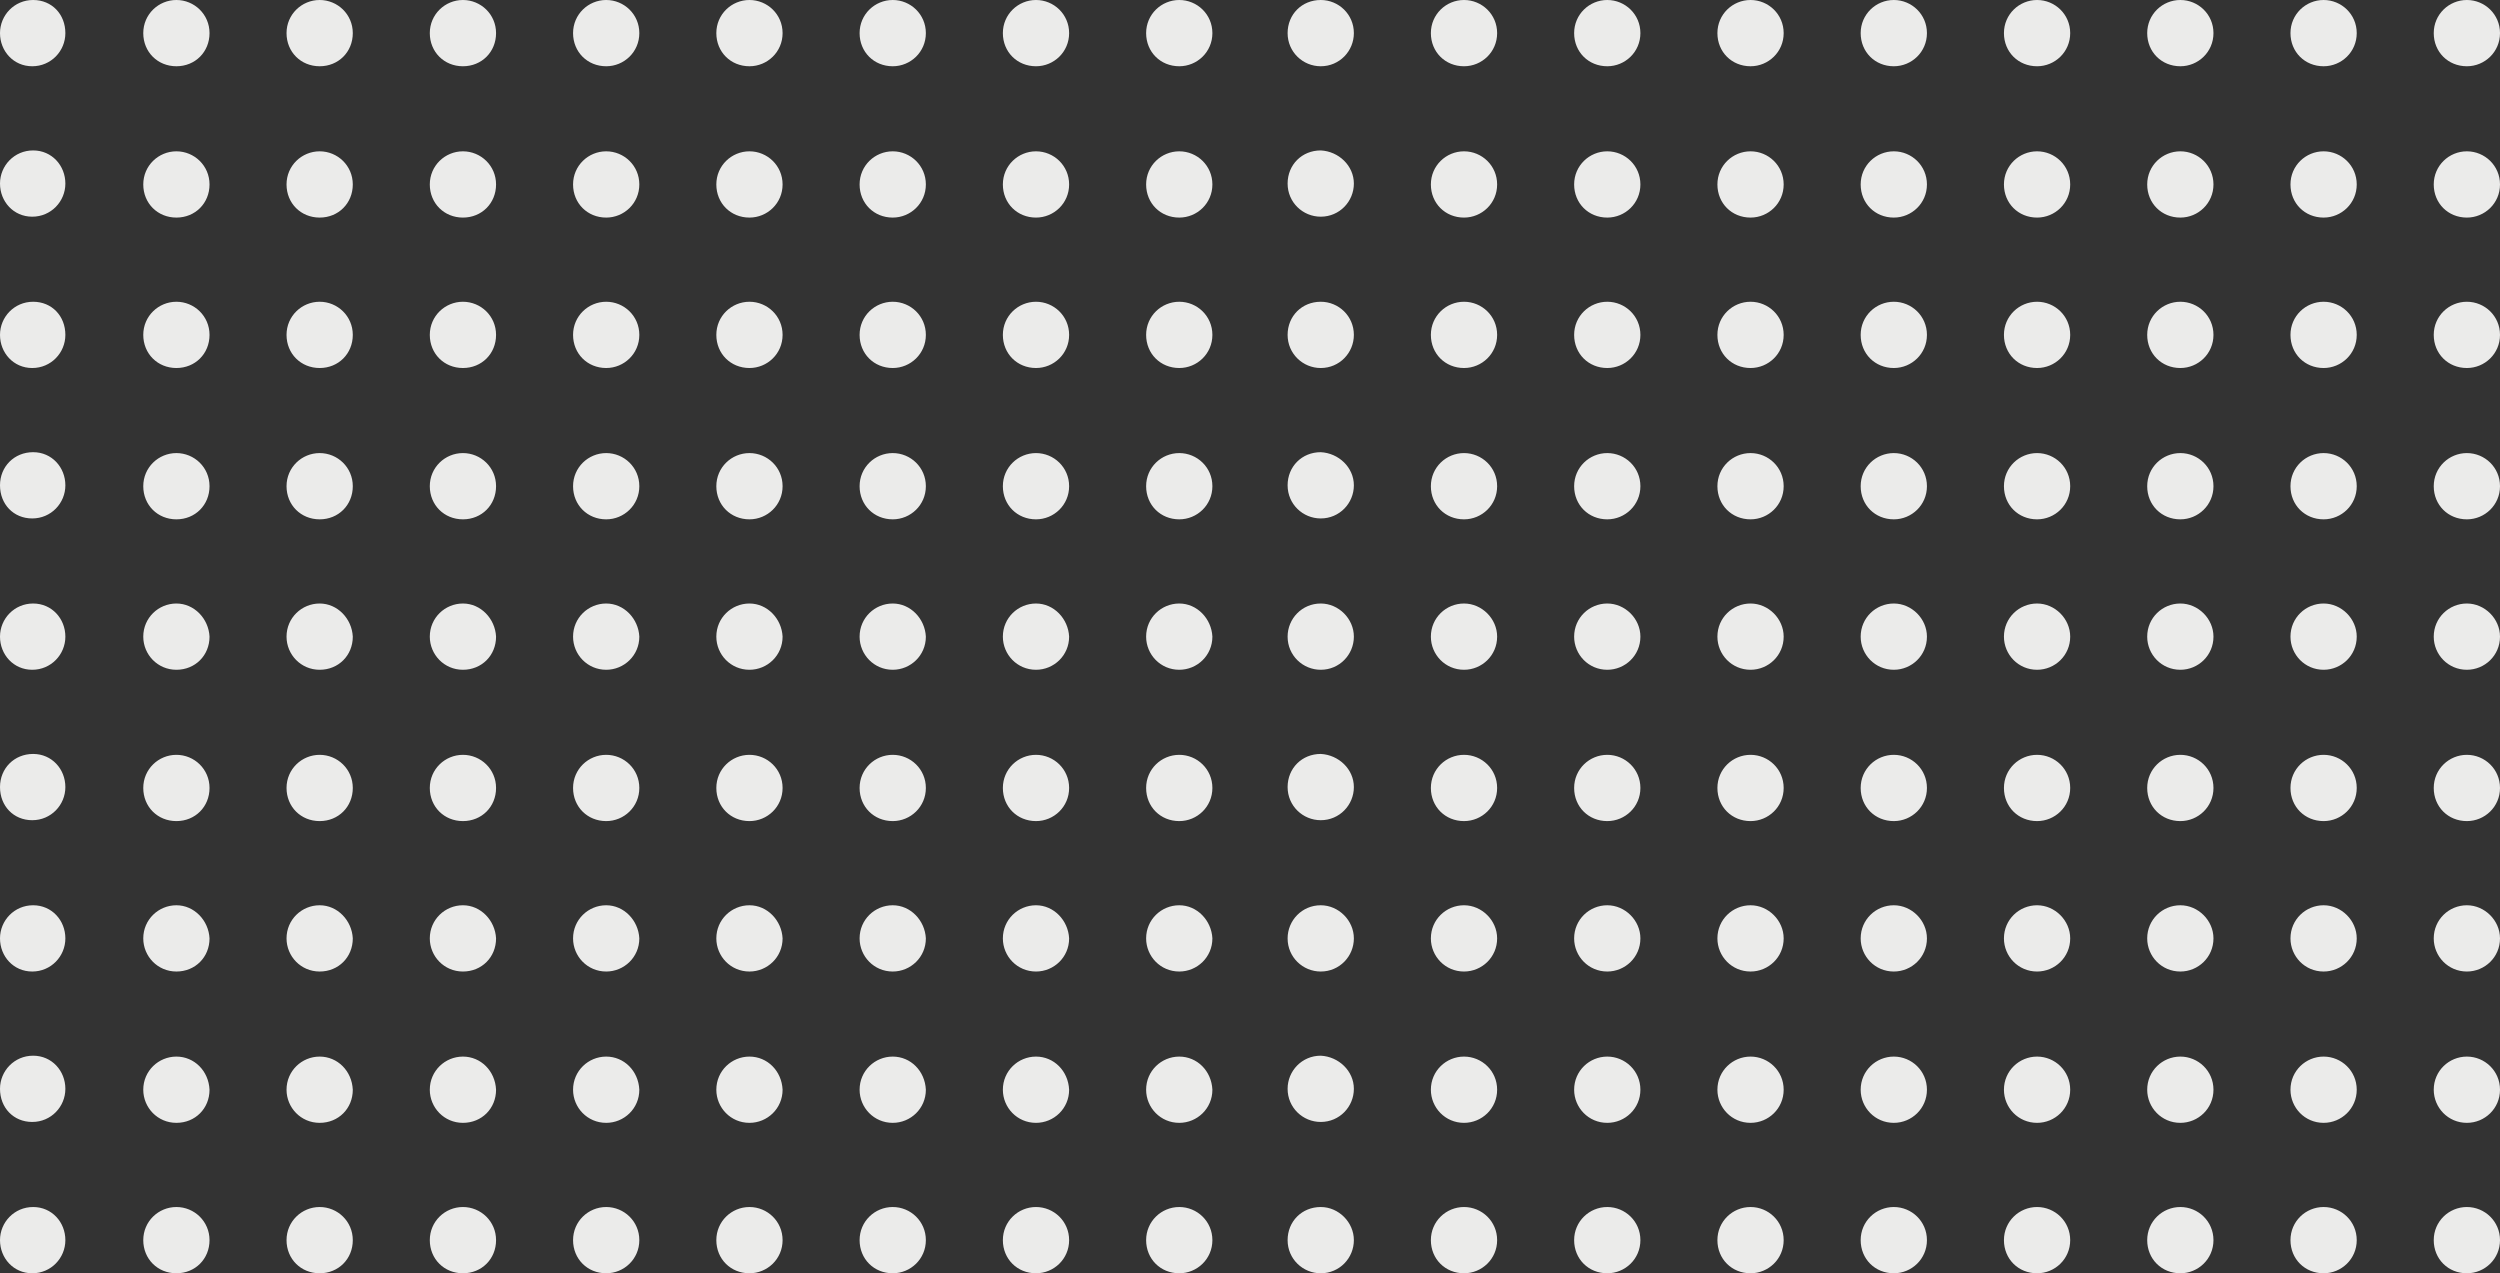
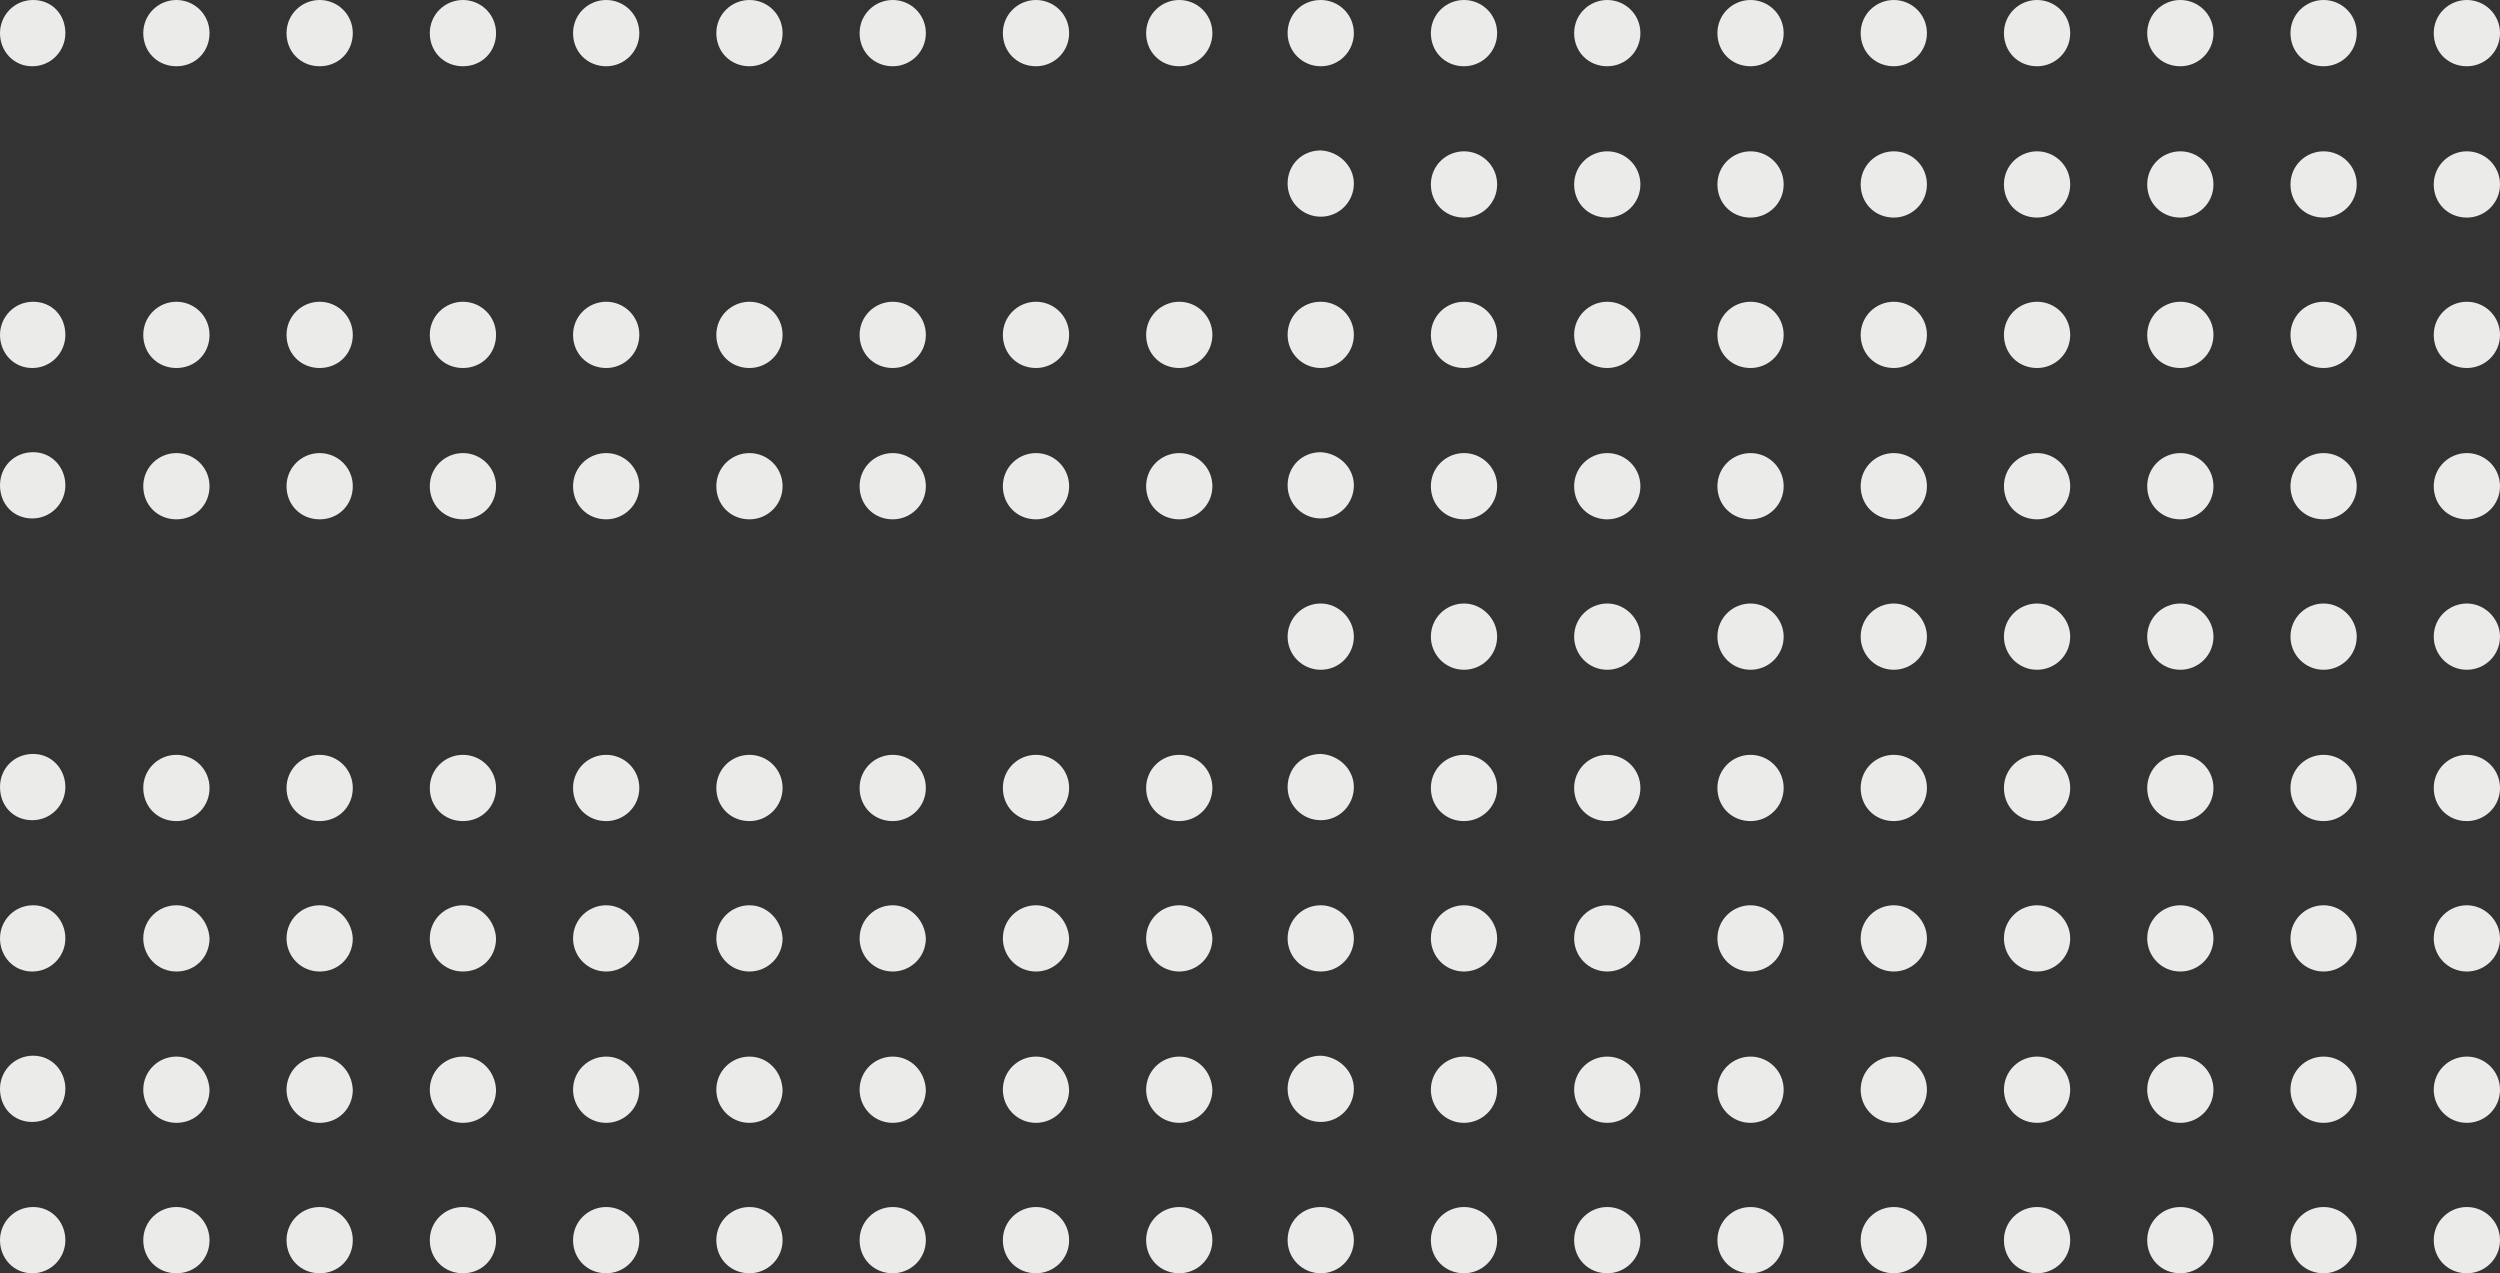
<svg xmlns="http://www.w3.org/2000/svg" id="Layer_1" x="0px" y="0px" viewBox="0 0 279.2 142.2" style="enable-background:new 0 0 279.2 142.2;" xml:space="preserve">
  <rect x="0" y="0" width="279.2" height="142.2" fill="#333333" stroke="none" />
  <style type="text/css"> .st0{fill:#EBEBEA;} </style>
  <g>
    <g>
      <path class="st0" d="M131.7,0c-2,0-3.7,1.6-3.7,3.7s1.6,3.7,3.7,3.7c2,0,3.7-1.6,3.7-3.7S133.7,0,131.7,0z M115.7,0 c-2,0-3.7,1.6-3.7,3.7s1.6,3.7,3.7,3.7c2,0,3.7-1.6,3.7-3.7S117.7,0,115.7,0z M7.3,3.7c0,2-1.6,3.7-3.7,3.7S0,5.7,0,3.7 S1.6,0,3.7,0S7.3,1.6,7.3,3.7z M19.7,0c-2,0-3.7,1.6-3.7,3.7s1.6,3.7,3.7,3.7s3.7-1.6,3.7-3.7S21.7,0,19.7,0z M35.7,0 c-2,0-3.7,1.6-3.7,3.7s1.6,3.7,3.7,3.7s3.7-1.6,3.7-3.7S37.7,0,35.7,0z M51.7,0c-2,0-3.7,1.6-3.7,3.7s1.6,3.7,3.7,3.7 s3.7-1.6,3.7-3.7S53.7,0,51.7,0z M67.7,0c-2,0-3.7,1.6-3.7,3.7s1.6,3.7,3.7,3.7c2,0,3.7-1.6,3.7-3.7S69.7,0,67.7,0z M83.7,0 c-2,0-3.7,1.6-3.7,3.7s1.6,3.7,3.7,3.7c2,0,3.7-1.6,3.7-3.7S85.7,0,83.7,0z M99.7,0c-2,0-3.7,1.6-3.7,3.7s1.6,3.7,3.7,3.7 c2,0,3.7-1.6,3.7-3.7S101.7,0,99.7,0z" />
-       <path class="st0" d="M131.7,16.9c-2,0-3.7,1.6-3.7,3.7s1.6,3.7,3.7,3.7c2,0,3.7-1.6,3.7-3.7S133.7,16.9,131.7,16.9z M115.7,16.9 c-2,0-3.7,1.6-3.7,3.7s1.6,3.7,3.7,3.7c2,0,3.7-1.6,3.7-3.7S117.7,16.9,115.7,16.9z M7.3,20.5c0,2-1.6,3.7-3.7,3.7S0,22.5,0,20.5 s1.6-3.7,3.7-3.7S7.3,18.5,7.3,20.5z M19.7,16.9c-2,0-3.7,1.6-3.7,3.7s1.6,3.7,3.7,3.7s3.7-1.6,3.7-3.7S21.7,16.9,19.7,16.9z M35.7,16.9c-2,0-3.7,1.6-3.7,3.7s1.6,3.7,3.7,3.7s3.7-1.6,3.7-3.7S37.7,16.9,35.7,16.9z M51.7,16.9c-2,0-3.7,1.6-3.7,3.7 s1.6,3.7,3.7,3.7s3.7-1.6,3.7-3.7S53.7,16.9,51.7,16.9z M67.7,16.9c-2,0-3.7,1.6-3.7,3.7s1.6,3.7,3.7,3.7c2,0,3.7-1.6,3.7-3.7 S69.7,16.9,67.7,16.9z M83.7,16.9c-2,0-3.7,1.6-3.7,3.7s1.6,3.7,3.7,3.7c2,0,3.7-1.6,3.7-3.7S85.7,16.9,83.7,16.9z M99.7,16.9 c-2,0-3.7,1.6-3.7,3.7s1.6,3.7,3.7,3.7c2,0,3.7-1.6,3.7-3.7S101.7,16.9,99.7,16.9z" />
      <path class="st0" d="M131.7,33.7c-2,0-3.7,1.6-3.7,3.7s1.6,3.7,3.7,3.7c2,0,3.7-1.6,3.7-3.7S133.7,33.7,131.7,33.7z M115.7,33.7 c-2,0-3.7,1.6-3.7,3.7s1.6,3.7,3.7,3.7c2,0,3.7-1.6,3.7-3.7S117.7,33.7,115.7,33.7z M7.3,37.4c0,2-1.6,3.7-3.7,3.7S0,39.4,0,37.4 s1.6-3.7,3.7-3.7S7.3,35.3,7.3,37.4z M19.7,33.7c-2,0-3.7,1.6-3.7,3.7s1.6,3.7,3.7,3.7s3.7-1.6,3.7-3.7S21.7,33.7,19.7,33.7z M35.7,33.7c-2,0-3.7,1.6-3.7,3.7s1.6,3.7,3.7,3.7s3.7-1.6,3.7-3.7S37.7,33.7,35.7,33.7z M51.7,33.7c-2,0-3.7,1.6-3.7,3.7 s1.6,3.7,3.7,3.7s3.7-1.6,3.7-3.7S53.7,33.7,51.7,33.7z M67.7,33.7c-2,0-3.7,1.6-3.7,3.7s1.6,3.7,3.7,3.7c2,0,3.7-1.6,3.7-3.7 S69.7,33.7,67.7,33.7z M83.7,33.7c-2,0-3.7,1.6-3.7,3.7s1.6,3.7,3.7,3.7c2,0,3.7-1.6,3.7-3.7S85.7,33.7,83.7,33.7z M99.7,33.7 c-2,0-3.7,1.6-3.7,3.7s1.6,3.7,3.7,3.7c2,0,3.7-1.6,3.7-3.7S101.7,33.7,99.7,33.7z" />
      <path class="st0" d="M131.7,50.6c-2,0-3.7,1.6-3.7,3.7s1.6,3.7,3.7,3.7c2,0,3.7-1.6,3.7-3.7S133.7,50.6,131.7,50.6z M115.7,50.6 c-2,0-3.7,1.6-3.7,3.7s1.6,3.7,3.7,3.7c2,0,3.7-1.6,3.7-3.7S117.7,50.6,115.7,50.6z M7.3,54.2c0,2-1.6,3.7-3.7,3.7S0,56.3,0,54.2 s1.6-3.7,3.7-3.7S7.3,52.2,7.3,54.2z M19.7,50.6c-2,0-3.7,1.6-3.7,3.7s1.6,3.7,3.7,3.7s3.7-1.6,3.7-3.7S21.7,50.6,19.7,50.6z M35.7,50.6c-2,0-3.7,1.6-3.7,3.7s1.6,3.7,3.7,3.7s3.7-1.6,3.7-3.7S37.7,50.6,35.7,50.6z M51.7,50.6c-2,0-3.7,1.6-3.7,3.7 s1.6,3.7,3.7,3.7s3.7-1.6,3.7-3.7S53.7,50.6,51.7,50.6z M67.7,50.6c-2,0-3.7,1.6-3.7,3.7s1.6,3.7,3.7,3.7c2,0,3.7-1.6,3.7-3.7 S69.7,50.6,67.7,50.6z M83.7,50.6c-2,0-3.7,1.6-3.7,3.7s1.6,3.7,3.7,3.7c2,0,3.7-1.6,3.7-3.7S85.7,50.6,83.7,50.6z M99.7,50.6 c-2,0-3.7,1.6-3.7,3.7s1.6,3.7,3.7,3.7c2,0,3.7-1.6,3.7-3.7S101.7,50.6,99.7,50.6z" />
-       <path class="st0" d="M131.7,67.4c-2,0-3.7,1.6-3.7,3.7c0,2,1.6,3.7,3.7,3.7c2,0,3.7-1.6,3.7-3.7C135.3,69.1,133.7,67.4,131.7,67.4 z M115.7,67.4c-2,0-3.7,1.6-3.7,3.7c0,2,1.6,3.7,3.7,3.7c2,0,3.7-1.6,3.7-3.7C119.3,69.1,117.7,67.4,115.7,67.4z M7.3,71.1 c0,2-1.6,3.7-3.7,3.7S0,73.1,0,71.1c0-2,1.6-3.7,3.7-3.7S7.3,69.1,7.3,71.1z M19.7,67.4c-2,0-3.7,1.6-3.7,3.7c0,2,1.6,3.7,3.7,3.7 s3.7-1.6,3.7-3.7C23.3,69.1,21.7,67.4,19.7,67.4z M35.7,67.4c-2,0-3.7,1.6-3.7,3.7c0,2,1.6,3.7,3.7,3.7s3.7-1.6,3.7-3.7 C39.3,69.1,37.7,67.4,35.7,67.4z M51.7,67.4c-2,0-3.7,1.6-3.7,3.7c0,2,1.6,3.7,3.7,3.7s3.7-1.6,3.7-3.7 C55.3,69.1,53.7,67.4,51.7,67.4z M67.7,67.4c-2,0-3.7,1.6-3.7,3.7c0,2,1.6,3.7,3.7,3.7c2,0,3.7-1.6,3.7-3.7 C71.3,69.1,69.7,67.4,67.7,67.4z M83.7,67.4c-2,0-3.7,1.6-3.7,3.7c0,2,1.6,3.7,3.7,3.7c2,0,3.7-1.6,3.7-3.7 C87.3,69.1,85.7,67.4,83.7,67.4z M99.7,67.4c-2,0-3.7,1.6-3.7,3.7c0,2,1.6,3.7,3.7,3.7c2,0,3.7-1.6,3.7-3.7 C103.3,69.1,101.7,67.4,99.7,67.4z" />
      <path class="st0" d="M131.7,84.3c-2,0-3.7,1.6-3.7,3.7s1.6,3.7,3.7,3.7c2,0,3.7-1.6,3.7-3.7S133.7,84.3,131.7,84.3z M115.7,84.3 c-2,0-3.7,1.6-3.7,3.7s1.6,3.7,3.7,3.7c2,0,3.7-1.6,3.7-3.7S117.7,84.3,115.7,84.3z M7.3,87.9c0,2-1.6,3.7-3.7,3.7S0,90,0,87.9 s1.6-3.7,3.7-3.7S7.3,85.9,7.3,87.9z M19.7,84.3c-2,0-3.7,1.6-3.7,3.7s1.6,3.7,3.7,3.7s3.7-1.6,3.7-3.7S21.7,84.3,19.7,84.3z M35.7,84.3c-2,0-3.7,1.6-3.7,3.7s1.6,3.7,3.7,3.7s3.7-1.6,3.7-3.7S37.7,84.3,35.7,84.3z M51.7,84.3c-2,0-3.7,1.6-3.7,3.7 s1.6,3.7,3.7,3.7s3.7-1.6,3.7-3.7S53.7,84.3,51.7,84.3z M67.7,84.3c-2,0-3.7,1.6-3.7,3.7s1.6,3.7,3.7,3.7c2,0,3.7-1.6,3.7-3.7 S69.7,84.3,67.7,84.3z M83.7,84.3c-2,0-3.7,1.6-3.7,3.7s1.6,3.7,3.7,3.7c2,0,3.7-1.6,3.7-3.7S85.7,84.3,83.7,84.3z M99.7,84.3 c-2,0-3.7,1.6-3.7,3.7s1.6,3.7,3.7,3.7c2,0,3.7-1.6,3.7-3.7S101.7,84.3,99.7,84.3z" />
      <path class="st0" d="M131.7,101.1c-2,0-3.7,1.6-3.7,3.7c0,2,1.6,3.7,3.7,3.7c2,0,3.7-1.6,3.7-3.7 C135.3,102.8,133.7,101.1,131.7,101.1z M115.7,101.1c-2,0-3.7,1.6-3.7,3.7c0,2,1.6,3.7,3.7,3.7c2,0,3.7-1.6,3.7-3.7 C119.3,102.8,117.7,101.1,115.7,101.1z M7.3,104.8c0,2-1.6,3.7-3.7,3.7S0,106.8,0,104.8c0-2,1.6-3.7,3.7-3.7S7.3,102.8,7.3,104.8z M19.7,101.1c-2,0-3.7,1.6-3.7,3.7c0,2,1.6,3.7,3.7,3.7s3.7-1.6,3.7-3.7C23.3,102.8,21.7,101.1,19.7,101.1z M35.7,101.1 c-2,0-3.7,1.6-3.7,3.7c0,2,1.6,3.7,3.7,3.7s3.7-1.6,3.7-3.7C39.3,102.8,37.7,101.1,35.7,101.1z M51.7,101.1c-2,0-3.7,1.6-3.7,3.7 c0,2,1.6,3.7,3.7,3.7s3.7-1.6,3.7-3.7C55.3,102.8,53.7,101.1,51.7,101.1z M67.7,101.1c-2,0-3.7,1.6-3.7,3.7c0,2,1.6,3.7,3.7,3.7 c2,0,3.7-1.6,3.7-3.7C71.3,102.8,69.7,101.1,67.7,101.1z M83.7,101.1c-2,0-3.7,1.6-3.7,3.7c0,2,1.6,3.7,3.7,3.7 c2,0,3.7-1.6,3.7-3.7C87.3,102.8,85.7,101.1,83.7,101.1z M99.7,101.1c-2,0-3.7,1.6-3.7,3.7c0,2,1.6,3.7,3.7,3.7 c2,0,3.7-1.6,3.7-3.7C103.3,102.8,101.7,101.1,99.7,101.1z" />
      <path class="st0" d="M131.7,118c-2,0-3.7,1.6-3.7,3.7c0,2,1.6,3.7,3.7,3.7c2,0,3.7-1.6,3.7-3.7C135.3,119.6,133.7,118,131.7,118z M115.7,118c-2,0-3.7,1.6-3.7,3.7c0,2,1.6,3.7,3.7,3.7c2,0,3.7-1.6,3.7-3.7C119.3,119.6,117.7,118,115.7,118z M7.3,121.6 c0,2-1.6,3.7-3.7,3.7S0,123.7,0,121.6c0-2,1.6-3.7,3.7-3.7S7.3,119.6,7.3,121.6z M19.7,118c-2,0-3.7,1.6-3.7,3.7 c0,2,1.6,3.7,3.7,3.7s3.7-1.6,3.7-3.7C23.3,119.6,21.7,118,19.7,118z M35.7,118c-2,0-3.7,1.6-3.7,3.7c0,2,1.6,3.7,3.7,3.7 s3.7-1.6,3.7-3.7C39.3,119.6,37.7,118,35.7,118z M51.7,118c-2,0-3.7,1.6-3.7,3.7c0,2,1.6,3.7,3.7,3.7s3.7-1.6,3.7-3.7 C55.3,119.6,53.7,118,51.7,118z M67.7,118c-2,0-3.7,1.6-3.7,3.7c0,2,1.6,3.7,3.7,3.7c2,0,3.7-1.6,3.7-3.7 C71.3,119.6,69.7,118,67.7,118z M83.7,118c-2,0-3.7,1.6-3.7,3.7c0,2,1.6,3.7,3.7,3.7c2,0,3.7-1.6,3.7-3.7 C87.3,119.6,85.7,118,83.7,118z M99.7,118c-2,0-3.7,1.6-3.7,3.7c0,2,1.6,3.7,3.7,3.7c2,0,3.7-1.6,3.7-3.7 C103.3,119.6,101.7,118,99.7,118z" />
      <path class="st0" d="M131.7,134.8c-2,0-3.7,1.6-3.7,3.7s1.6,3.7,3.7,3.7c2,0,3.7-1.6,3.7-3.7S133.7,134.8,131.7,134.8z M115.7,134.8c-2,0-3.7,1.6-3.7,3.7s1.6,3.7,3.7,3.7c2,0,3.7-1.6,3.7-3.7S117.7,134.8,115.7,134.8z M7.3,138.5 c0,2-1.6,3.7-3.7,3.7S0,140.5,0,138.5s1.6-3.7,3.7-3.7S7.3,136.5,7.3,138.5z M19.7,134.8c-2,0-3.7,1.6-3.7,3.7s1.6,3.7,3.7,3.7 s3.7-1.6,3.7-3.7S21.7,134.8,19.7,134.8z M35.7,134.8c-2,0-3.7,1.6-3.7,3.7s1.6,3.7,3.7,3.7s3.7-1.6,3.7-3.7 S37.7,134.8,35.7,134.8z M51.7,134.8c-2,0-3.7,1.6-3.7,3.7s1.6,3.7,3.7,3.7s3.7-1.6,3.7-3.7S53.7,134.8,51.7,134.8z M67.7,134.8 c-2,0-3.7,1.6-3.7,3.7s1.6,3.7,3.7,3.7c2,0,3.7-1.6,3.7-3.7S69.7,134.8,67.7,134.8z M83.7,134.8c-2,0-3.7,1.6-3.7,3.7 s1.6,3.7,3.7,3.7c2,0,3.7-1.6,3.7-3.7S85.7,134.8,83.7,134.8z M99.7,134.8c-2,0-3.7,1.6-3.7,3.7s1.6,3.7,3.7,3.7 c2,0,3.7-1.6,3.7-3.7S101.7,134.8,99.7,134.8z" />
    </g>
    <g>
      <path class="st0" d="M275.5,0c-2,0-3.7,1.6-3.7,3.7s1.6,3.7,3.7,3.7c2,0,3.7-1.6,3.7-3.7S277.5,0,275.5,0z M259.5,0 c-2,0-3.7,1.6-3.7,3.7s1.6,3.7,3.7,3.7c2,0,3.7-1.6,3.7-3.7S261.5,0,259.5,0z M151.2,3.7c0,2-1.6,3.7-3.7,3.7 c-2,0-3.7-1.6-3.7-3.7s1.6-3.7,3.7-3.7C149.5,0,151.2,1.6,151.2,3.7z M163.5,0c-2,0-3.7,1.6-3.7,3.7s1.6,3.7,3.7,3.7 c2,0,3.7-1.6,3.7-3.7S165.5,0,163.5,0z M179.5,0c-2,0-3.7,1.6-3.7,3.7s1.6,3.7,3.7,3.7c2,0,3.7-1.6,3.7-3.7S181.5,0,179.5,0z M195.5,0c-2,0-3.7,1.6-3.7,3.7s1.6,3.7,3.7,3.7c2,0,3.7-1.6,3.7-3.7S197.5,0,195.5,0z M211.5,0c-2,0-3.7,1.6-3.7,3.7 s1.6,3.7,3.7,3.7c2,0,3.7-1.6,3.7-3.7S213.5,0,211.5,0z M227.5,0c-2,0-3.7,1.6-3.7,3.7s1.6,3.7,3.7,3.7c2,0,3.7-1.6,3.7-3.7 S229.5,0,227.5,0z M243.5,0c-2,0-3.7,1.6-3.7,3.7s1.6,3.7,3.7,3.7c2,0,3.7-1.6,3.7-3.7S245.5,0,243.5,0z" />
      <path class="st0" d="M275.5,16.9c-2,0-3.7,1.6-3.7,3.7s1.6,3.7,3.7,3.7c2,0,3.7-1.6,3.7-3.7S277.5,16.9,275.5,16.9z M259.5,16.9 c-2,0-3.7,1.6-3.7,3.7s1.6,3.7,3.7,3.7c2,0,3.7-1.6,3.7-3.7S261.5,16.9,259.5,16.9z M151.2,20.5c0,2-1.6,3.7-3.7,3.7 c-2,0-3.7-1.6-3.7-3.7s1.6-3.7,3.7-3.7C149.5,16.9,151.2,18.5,151.2,20.5z M163.5,16.9c-2,0-3.7,1.6-3.7,3.7s1.6,3.7,3.7,3.7 c2,0,3.7-1.6,3.7-3.7S165.5,16.9,163.5,16.9z M179.5,16.9c-2,0-3.7,1.6-3.7,3.7s1.6,3.7,3.7,3.7c2,0,3.7-1.6,3.7-3.7 S181.5,16.9,179.5,16.9z M195.5,16.9c-2,0-3.7,1.6-3.7,3.7s1.6,3.7,3.7,3.7c2,0,3.7-1.6,3.7-3.7S197.5,16.9,195.5,16.9z M211.5,16.9c-2,0-3.7,1.6-3.7,3.7s1.6,3.7,3.7,3.7c2,0,3.7-1.6,3.7-3.7S213.5,16.9,211.5,16.9z M227.5,16.9c-2,0-3.7,1.6-3.7,3.7 s1.6,3.7,3.7,3.7c2,0,3.7-1.6,3.7-3.7S229.5,16.9,227.5,16.9z M243.5,16.9c-2,0-3.7,1.6-3.7,3.7s1.6,3.7,3.7,3.7 c2,0,3.7-1.6,3.7-3.7S245.5,16.9,243.5,16.9z" />
      <path class="st0" d="M275.5,33.7c-2,0-3.7,1.6-3.7,3.7s1.6,3.7,3.7,3.7c2,0,3.7-1.6,3.7-3.7S277.5,33.7,275.5,33.7z M259.5,33.7 c-2,0-3.7,1.6-3.7,3.7s1.6,3.7,3.7,3.7c2,0,3.7-1.6,3.7-3.7S261.5,33.7,259.5,33.7z M151.2,37.4c0,2-1.6,3.7-3.7,3.7 c-2,0-3.7-1.6-3.7-3.7s1.6-3.7,3.7-3.7C149.5,33.7,151.2,35.3,151.2,37.4z M163.5,33.7c-2,0-3.7,1.6-3.7,3.7s1.6,3.7,3.7,3.7 c2,0,3.7-1.6,3.7-3.7S165.5,33.7,163.5,33.7z M179.5,33.7c-2,0-3.7,1.6-3.7,3.7s1.6,3.7,3.7,3.7c2,0,3.7-1.6,3.7-3.7 S181.5,33.7,179.5,33.7z M195.5,33.7c-2,0-3.7,1.6-3.7,3.7s1.6,3.7,3.7,3.7c2,0,3.7-1.6,3.7-3.7S197.5,33.7,195.5,33.7z M211.5,33.7c-2,0-3.7,1.6-3.7,3.7s1.6,3.7,3.7,3.7c2,0,3.7-1.6,3.7-3.7S213.5,33.7,211.5,33.7z M227.5,33.7c-2,0-3.7,1.6-3.7,3.7 s1.6,3.7,3.7,3.7c2,0,3.7-1.6,3.7-3.7S229.5,33.7,227.5,33.7z M243.5,33.7c-2,0-3.7,1.6-3.7,3.7s1.6,3.7,3.7,3.7 c2,0,3.7-1.6,3.7-3.7S245.5,33.7,243.5,33.7z" />
      <path class="st0" d="M275.5,50.6c-2,0-3.7,1.6-3.7,3.7s1.6,3.7,3.7,3.7c2,0,3.7-1.6,3.7-3.7S277.5,50.6,275.5,50.6z M259.5,50.6 c-2,0-3.7,1.6-3.7,3.7s1.6,3.7,3.7,3.7c2,0,3.7-1.6,3.7-3.7S261.5,50.6,259.5,50.6z M151.2,54.2c0,2-1.6,3.7-3.7,3.7 c-2,0-3.7-1.6-3.7-3.7s1.6-3.7,3.7-3.7C149.5,50.6,151.2,52.2,151.2,54.2z M163.5,50.6c-2,0-3.7,1.6-3.7,3.7s1.6,3.7,3.7,3.7 c2,0,3.7-1.6,3.7-3.7S165.5,50.6,163.5,50.6z M179.5,50.6c-2,0-3.7,1.6-3.7,3.7s1.6,3.7,3.7,3.7c2,0,3.7-1.6,3.7-3.7 S181.5,50.6,179.5,50.6z M195.5,50.6c-2,0-3.7,1.6-3.7,3.7s1.6,3.7,3.7,3.7c2,0,3.7-1.6,3.7-3.7S197.5,50.6,195.5,50.6z M211.5,50.6c-2,0-3.7,1.6-3.7,3.7s1.6,3.7,3.7,3.7c2,0,3.7-1.6,3.7-3.7S213.5,50.6,211.5,50.6z M227.5,50.6c-2,0-3.7,1.6-3.7,3.7 s1.6,3.7,3.7,3.7c2,0,3.7-1.6,3.7-3.7S229.5,50.6,227.5,50.6z M243.5,50.6c-2,0-3.7,1.6-3.7,3.7s1.6,3.7,3.7,3.7 c2,0,3.7-1.6,3.7-3.7S245.5,50.6,243.5,50.6z" />
      <path class="st0" d="M275.5,67.4c-2,0-3.7,1.6-3.7,3.7c0,2,1.6,3.7,3.7,3.7c2,0,3.7-1.6,3.7-3.7C279.2,69.1,277.5,67.4,275.5,67.4 z M259.5,67.4c-2,0-3.7,1.6-3.7,3.7c0,2,1.6,3.7,3.7,3.7c2,0,3.7-1.6,3.7-3.7C263.2,69.1,261.5,67.4,259.5,67.4z M151.2,71.1 c0,2-1.6,3.7-3.7,3.7c-2,0-3.7-1.6-3.7-3.7c0-2,1.6-3.7,3.7-3.7C149.5,67.4,151.2,69.1,151.2,71.1z M163.5,67.4 c-2,0-3.7,1.6-3.7,3.7c0,2,1.6,3.7,3.7,3.7c2,0,3.7-1.6,3.7-3.7C167.2,69.1,165.5,67.4,163.5,67.4z M179.5,67.4 c-2,0-3.7,1.6-3.7,3.7c0,2,1.6,3.7,3.7,3.7c2,0,3.7-1.6,3.7-3.7C183.2,69.1,181.5,67.4,179.5,67.4z M195.5,67.4 c-2,0-3.7,1.6-3.7,3.7c0,2,1.6,3.7,3.7,3.7c2,0,3.7-1.6,3.7-3.7C199.2,69.1,197.5,67.4,195.5,67.4z M211.5,67.4 c-2,0-3.7,1.6-3.7,3.7c0,2,1.6,3.7,3.7,3.7c2,0,3.7-1.6,3.7-3.7C215.2,69.1,213.5,67.4,211.5,67.4z M227.5,67.4 c-2,0-3.7,1.6-3.7,3.7c0,2,1.6,3.7,3.7,3.7c2,0,3.7-1.6,3.7-3.7C231.2,69.1,229.5,67.4,227.5,67.4z M243.5,67.4 c-2,0-3.7,1.6-3.7,3.7c0,2,1.6,3.7,3.7,3.7c2,0,3.7-1.6,3.7-3.7C247.2,69.1,245.5,67.4,243.5,67.4z" />
      <path class="st0" d="M275.5,84.3c-2,0-3.7,1.6-3.7,3.7s1.6,3.7,3.7,3.7c2,0,3.7-1.6,3.7-3.7S277.5,84.3,275.5,84.3z M259.5,84.3 c-2,0-3.7,1.6-3.7,3.7s1.6,3.7,3.7,3.7c2,0,3.7-1.6,3.7-3.7S261.5,84.3,259.5,84.3z M151.2,87.9c0,2-1.6,3.7-3.7,3.7 c-2,0-3.7-1.6-3.7-3.7s1.6-3.7,3.7-3.7C149.5,84.3,151.2,85.9,151.2,87.9z M163.5,84.3c-2,0-3.7,1.6-3.7,3.7s1.6,3.7,3.7,3.7 c2,0,3.7-1.6,3.7-3.7S165.5,84.3,163.5,84.3z M179.5,84.3c-2,0-3.7,1.6-3.7,3.7s1.6,3.7,3.7,3.7c2,0,3.7-1.6,3.7-3.7 S181.5,84.3,179.5,84.3z M195.5,84.3c-2,0-3.7,1.6-3.7,3.7s1.6,3.7,3.7,3.7c2,0,3.7-1.6,3.7-3.7S197.5,84.3,195.5,84.3z M211.5,84.3c-2,0-3.7,1.6-3.7,3.7s1.6,3.7,3.7,3.7c2,0,3.7-1.6,3.7-3.7S213.5,84.3,211.5,84.3z M227.5,84.3c-2,0-3.7,1.6-3.7,3.7 s1.6,3.7,3.7,3.7c2,0,3.7-1.6,3.7-3.7S229.5,84.3,227.5,84.3z M243.5,84.3c-2,0-3.7,1.6-3.7,3.7s1.6,3.7,3.7,3.7 c2,0,3.7-1.6,3.7-3.7S245.5,84.3,243.5,84.3z" />
      <path class="st0" d="M275.5,101.1c-2,0-3.7,1.6-3.7,3.7c0,2,1.6,3.7,3.7,3.7c2,0,3.7-1.6,3.7-3.7 C279.2,102.8,277.5,101.1,275.5,101.1z M259.5,101.1c-2,0-3.7,1.6-3.7,3.7c0,2,1.6,3.7,3.7,3.7c2,0,3.7-1.6,3.7-3.7 C263.2,102.8,261.5,101.1,259.5,101.1z M151.2,104.8c0,2-1.6,3.7-3.7,3.7c-2,0-3.7-1.6-3.7-3.7c0-2,1.6-3.7,3.7-3.7 C149.5,101.1,151.2,102.8,151.2,104.8z M163.5,101.1c-2,0-3.7,1.6-3.7,3.7c0,2,1.6,3.7,3.7,3.7c2,0,3.7-1.6,3.7-3.7 C167.2,102.8,165.5,101.1,163.5,101.1z M179.5,101.1c-2,0-3.7,1.6-3.7,3.7c0,2,1.6,3.7,3.7,3.7c2,0,3.7-1.6,3.7-3.7 C183.2,102.8,181.5,101.1,179.5,101.1z M195.5,101.1c-2,0-3.7,1.6-3.7,3.7c0,2,1.6,3.7,3.7,3.7c2,0,3.7-1.6,3.7-3.7 C199.2,102.8,197.5,101.1,195.5,101.1z M211.5,101.1c-2,0-3.7,1.6-3.7,3.7c0,2,1.6,3.7,3.7,3.7c2,0,3.7-1.6,3.7-3.7 C215.2,102.8,213.5,101.1,211.5,101.1z M227.5,101.1c-2,0-3.7,1.6-3.7,3.7c0,2,1.6,3.7,3.7,3.7c2,0,3.7-1.6,3.7-3.7 C231.2,102.8,229.5,101.1,227.5,101.1z M243.5,101.1c-2,0-3.7,1.6-3.7,3.7c0,2,1.6,3.7,3.7,3.7c2,0,3.7-1.6,3.7-3.7 C247.2,102.8,245.5,101.1,243.5,101.1z" />
      <path class="st0" d="M275.5,118c-2,0-3.7,1.6-3.7,3.7c0,2,1.6,3.7,3.7,3.7c2,0,3.7-1.6,3.7-3.7C279.2,119.6,277.5,118,275.5,118z M259.5,118c-2,0-3.7,1.6-3.7,3.7c0,2,1.6,3.7,3.7,3.7c2,0,3.7-1.6,3.7-3.7C263.2,119.6,261.5,118,259.5,118z M151.2,121.6 c0,2-1.6,3.7-3.7,3.7c-2,0-3.7-1.6-3.7-3.7c0-2,1.6-3.7,3.7-3.7C149.5,118,151.2,119.6,151.2,121.6z M163.5,118 c-2,0-3.7,1.6-3.7,3.7c0,2,1.6,3.7,3.7,3.7c2,0,3.7-1.6,3.7-3.7C167.2,119.6,165.5,118,163.5,118z M179.5,118 c-2,0-3.7,1.6-3.7,3.7c0,2,1.6,3.7,3.7,3.7c2,0,3.7-1.6,3.7-3.7C183.2,119.6,181.5,118,179.5,118z M195.5,118 c-2,0-3.7,1.6-3.7,3.7c0,2,1.6,3.7,3.7,3.7c2,0,3.7-1.6,3.7-3.7C199.2,119.6,197.5,118,195.5,118z M211.5,118 c-2,0-3.7,1.6-3.7,3.7c0,2,1.6,3.7,3.7,3.7c2,0,3.7-1.6,3.7-3.7C215.2,119.6,213.5,118,211.5,118z M227.5,118 c-2,0-3.7,1.6-3.7,3.7c0,2,1.6,3.7,3.7,3.7c2,0,3.7-1.6,3.7-3.7C231.2,119.6,229.5,118,227.5,118z M243.5,118 c-2,0-3.7,1.6-3.7,3.7c0,2,1.6,3.7,3.7,3.7c2,0,3.7-1.6,3.7-3.7C247.2,119.6,245.5,118,243.5,118z" />
      <path class="st0" d="M275.5,134.8c-2,0-3.7,1.6-3.7,3.7s1.6,3.7,3.7,3.7c2,0,3.7-1.6,3.7-3.7S277.5,134.8,275.5,134.8z M259.5,134.8c-2,0-3.7,1.6-3.7,3.7s1.6,3.7,3.7,3.7c2,0,3.7-1.6,3.7-3.7S261.5,134.8,259.5,134.8z M151.2,138.5 c0,2-1.6,3.7-3.7,3.7c-2,0-3.7-1.6-3.7-3.7s1.6-3.7,3.7-3.7C149.5,134.8,151.2,136.5,151.2,138.5z M163.5,134.8 c-2,0-3.7,1.6-3.7,3.7s1.6,3.7,3.7,3.7c2,0,3.7-1.6,3.7-3.7S165.5,134.8,163.5,134.8z M179.5,134.8c-2,0-3.7,1.6-3.7,3.7 s1.6,3.7,3.7,3.7c2,0,3.7-1.6,3.7-3.7S181.5,134.8,179.5,134.8z M195.5,134.8c-2,0-3.7,1.6-3.7,3.7s1.6,3.7,3.7,3.7 c2,0,3.7-1.6,3.7-3.7S197.5,134.8,195.5,134.8z M211.5,134.8c-2,0-3.7,1.6-3.7,3.7s1.6,3.7,3.7,3.7c2,0,3.7-1.6,3.7-3.7 S213.5,134.8,211.5,134.8z M227.5,134.8c-2,0-3.7,1.6-3.7,3.7s1.6,3.7,3.7,3.7c2,0,3.7-1.6,3.7-3.7S229.5,134.8,227.5,134.8z M243.5,134.8c-2,0-3.7,1.6-3.7,3.7s1.6,3.7,3.7,3.7c2,0,3.7-1.6,3.7-3.7S245.5,134.8,243.5,134.8z" />
    </g>
  </g>
</svg>